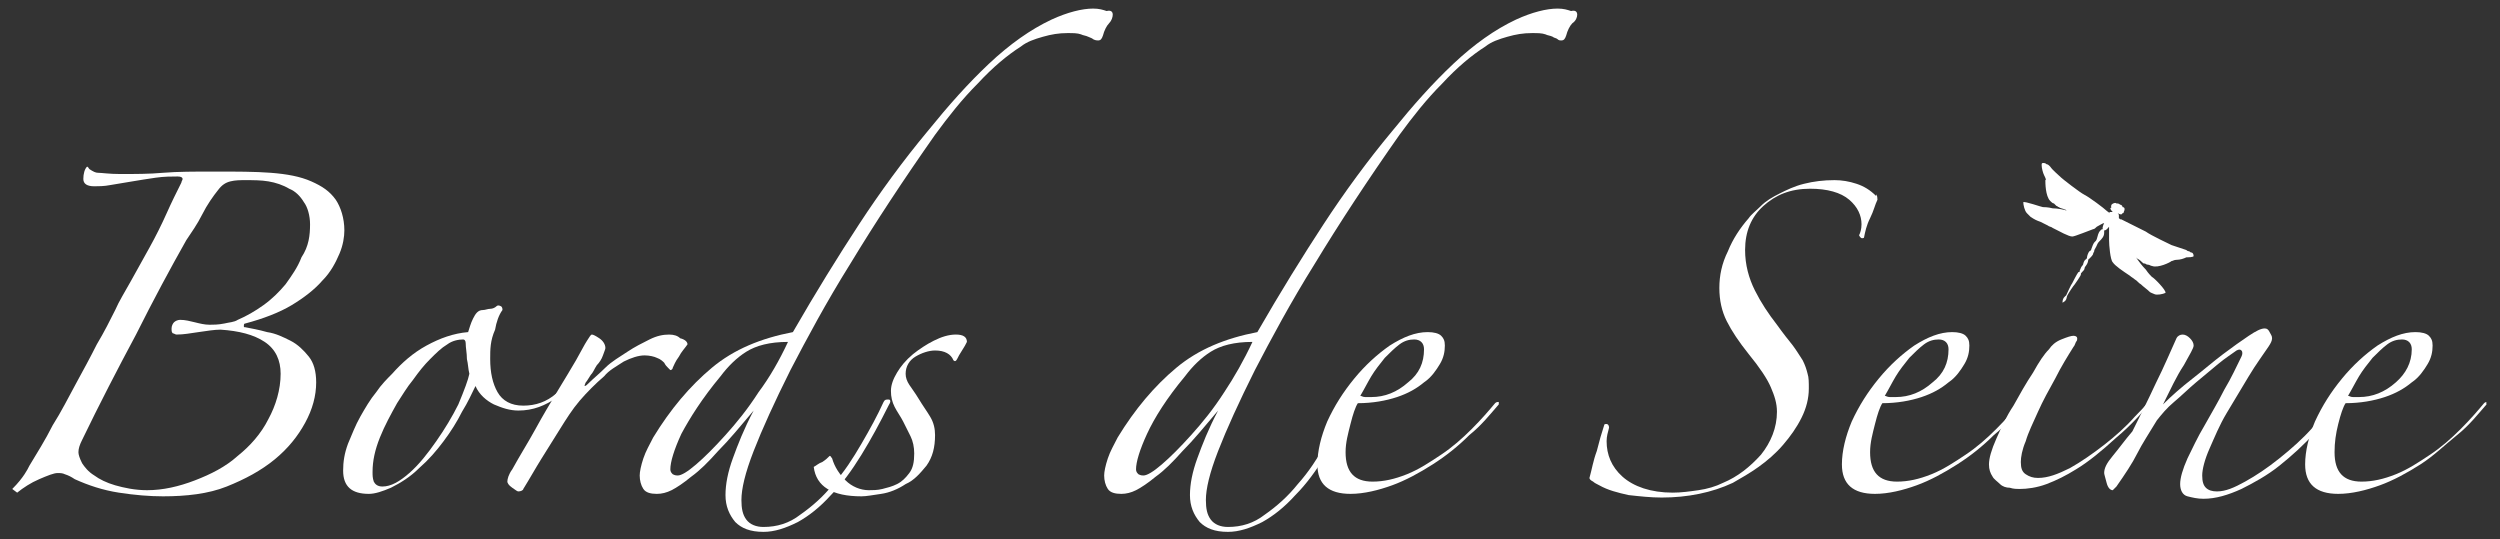
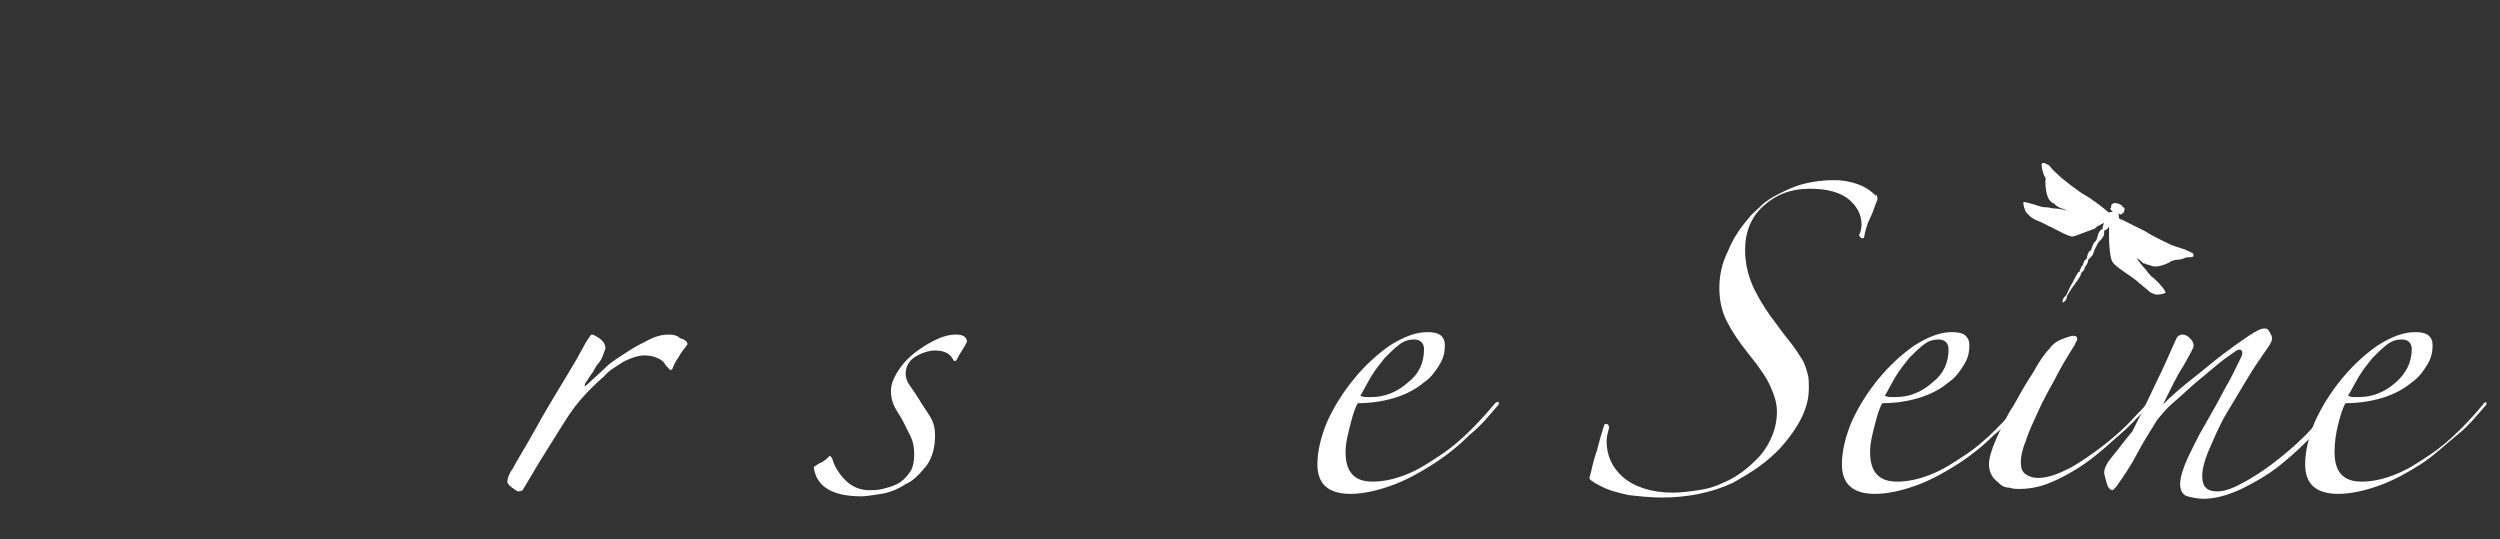
<svg xmlns="http://www.w3.org/2000/svg" version="1.1" id="Calque_1" x="0px" y="0px" viewBox="0 0 204 44" style="enable-background:new 0 0 204 44;" xml:space="preserve">
  <rect x="0" y="0" width="204" height="44" fill="#333333" stroke="none" />
  <style type="text/css">
	.st0{fill:#FFFFFF;}
</style>
  <g>
-     <path class="st0" d="M17.5,14c1.8,0,3.3,0,4.6,0.1c1.3,0.1,2.4,0.3,3.3,0.7c0.9,0.4,1.5,0.8,2,1.5c0.4,0.6,0.7,1.5,0.7,2.5   c0,0.5-0.1,1.2-0.4,1.9c-0.3,0.7-0.7,1.5-1.4,2.2c-0.6,0.7-1.5,1.4-2.5,2c-1,0.6-2.3,1.1-3.8,1.5c-0.1,0-0.1,0.1-0.1,0.2   c0,0.1,0,0.1,0.1,0.1c0.5,0.1,1.1,0.2,1.8,0.4c0.7,0.1,1.3,0.4,1.9,0.7c0.6,0.3,1.1,0.8,1.5,1.3c0.4,0.5,0.6,1.2,0.6,2.1   c0,1.1-0.3,2.2-0.9,3.3c-0.6,1.1-1.4,2.1-2.5,3c-1.1,0.9-2.4,1.6-3.9,2.2c-1.5,0.6-3.3,0.8-5.2,0.8c-1.1,0-2.3-0.1-3.6-0.3   c-1.3-0.2-2.5-0.6-3.6-1.1c-0.3-0.2-0.5-0.3-0.8-0.4c-0.2-0.1-0.4-0.1-0.6-0.1c-0.3,0-0.8,0.2-1.5,0.5c-0.7,0.3-1.3,0.7-1.8,1.1   l-0.4-0.3c0.5-0.5,0.8-0.9,1-1.2c0.2-0.3,0.3-0.5,0.4-0.7c0.6-1,1.3-2.1,1.9-3.3c0.7-1.1,1.3-2.3,1.9-3.4c0.6-1.1,1.2-2.2,1.7-3.2   c0.6-1,1.1-2,1.5-2.8c0.3-0.7,0.8-1.5,1.3-2.4c0.5-0.9,1-1.8,1.5-2.7c0.5-0.9,1-1.9,1.4-2.8c0.4-0.9,0.8-1.7,1.2-2.5   c0-0.1,0.1-0.2,0.1-0.3c0-0.1-0.1-0.2-0.4-0.2c-0.5,0-1.1,0-1.8,0.1c-0.7,0.1-1.3,0.2-1.9,0.3c-0.6,0.1-1.2,0.2-1.8,0.3   c-0.5,0.1-1,0.1-1.3,0.1c-0.6,0-0.9-0.2-0.9-0.6c0-0.4,0.1-0.8,0.3-1c0.1,0,0.1,0.1,0.2,0.2C7.6,14,7.8,14.1,8,14.1   c0.3,0,0.9,0.1,1.8,0.1c1.2,0,2.4,0,3.5-0.1C14.5,14,15.9,14,17.5,14 M25.3,18.3c0-0.7-0.2-1.4-0.5-1.8c-0.3-0.5-0.7-0.9-1.2-1.1   c-0.5-0.3-1.1-0.5-1.7-0.6c-0.6-0.1-1.2-0.1-1.9-0.1c-0.4,0-0.8,0-1.2,0.1c-0.4,0.1-0.7,0.3-1,0.7c-0.4,0.5-0.9,1.2-1.3,2   c-0.4,0.8-0.9,1.5-1.3,2.1c-1.3,2.3-2.7,4.9-4.1,7.7c-1.5,2.8-3,5.7-4.4,8.6c-0.2,0.4-0.3,0.7-0.3,1c0,0.2,0.1,0.5,0.3,0.9   c0.2,0.3,0.5,0.7,1,1c0.4,0.3,1,0.6,1.7,0.8C10.1,39.8,11,40,12,40c1.3,0,2.6-0.3,3.9-0.8c1.3-0.5,2.5-1.1,3.5-2   c1-0.8,1.9-1.8,2.5-3c0.6-1.1,1-2.4,1-3.7c0-1.1-0.4-2-1.3-2.6c-0.9-0.6-2.1-0.9-3.6-1c-0.5,0-1.1,0.1-1.8,0.2   c-0.7,0.1-1.2,0.2-1.8,0.2c-0.1,0-0.2-0.1-0.3-0.1c-0.1-0.1-0.1-0.2-0.1-0.4c0-0.2,0.1-0.4,0.2-0.5c0.1-0.1,0.3-0.2,0.5-0.2   c0.4,0,0.8,0.1,1.2,0.2c0.4,0.1,0.8,0.2,1.2,0.2c0.3,0,0.7,0,1.2-0.1c0.4-0.1,0.8-0.1,1.1-0.3c0.7-0.3,1.4-0.7,2.1-1.2   c0.7-0.5,1.3-1.1,1.8-1.7c0.5-0.7,1-1.4,1.3-2.2C25.2,20.1,25.3,19.2,25.3,18.3" />
-     <path class="st0" d="M47.9,30c-0.7,0.9-1.5,1.7-2.4,2.4c-1,0.7-2,1.1-3.2,1.1c-0.7,0-1.3-0.2-2-0.5c-0.6-0.3-1.2-0.8-1.5-1.5   c-0.3,0.6-0.6,1.3-1.1,2.1c-0.4,0.8-0.9,1.6-1.5,2.4c-0.6,0.8-1.2,1.5-2,2.2c-0.7,0.7-1.5,1.2-2.3,1.6c-0.7,0.3-1.3,0.5-1.8,0.5   c-1.4,0-2.1-0.6-2.1-1.9c0-0.7,0.1-1.4,0.4-2.2c0.3-0.7,0.6-1.5,1-2.2c0.4-0.7,0.8-1.4,1.3-2c0.4-0.6,0.9-1.1,1.3-1.5   c0.8-0.9,1.7-1.7,2.8-2.3c1.1-0.6,2.2-1,3.4-1.1c0.1-0.3,0.2-0.7,0.4-1.1c0.2-0.4,0.4-0.7,0.8-0.7c0.2,0,0.4-0.1,0.6-0.1   c0.2,0,0.4-0.1,0.5-0.2c0.1-0.1,0.2-0.1,0.4,0c0.1,0.1,0.1,0.2,0.1,0.3c-0.3,0.4-0.5,1-0.6,1.6C40,27.8,40,28.5,40,29.3   c0,1.1,0.2,2,0.6,2.7c0.4,0.7,1.1,1.1,2.1,1.1c1,0,1.9-0.3,2.7-1c0.8-0.7,1.5-1.4,2-2.2c0.1-0.2,0.2-0.3,0.4-0.2   C48,29.8,48.1,29.9,47.9,30 M38.3,30.5c-0.1-0.4-0.1-0.8-0.2-1.2c0-0.5-0.1-0.9-0.1-1.3c0-0.2-0.1-0.3-0.2-0.3   c-0.4,0-0.9,0.1-1.3,0.4c-0.5,0.3-0.9,0.7-1.4,1.2c-0.5,0.5-0.9,1-1.4,1.7c-0.5,0.6-0.9,1.3-1.3,1.9c-0.5,0.9-1,1.8-1.4,2.8   c-0.4,1-0.6,1.9-0.6,2.8c0,0.3,0,0.5,0.1,0.8c0.1,0.2,0.3,0.4,0.7,0.4c0.7,0,1.4-0.4,2.2-1.1c0.8-0.7,1.5-1.6,2.2-2.6   c0.7-1,1.3-2,1.8-3C37.9,31.8,38.2,31,38.3,30.5" />
    <path class="st0" d="M56.1,28.1c-0.2,0.3-0.5,0.6-0.7,1c-0.3,0.4-0.4,0.7-0.5,0.9c0,0.1-0.1,0.2-0.2,0.2c0,0-0.1-0.1-0.2-0.2   c-0.1-0.1-0.2-0.2-0.3-0.4c-0.1-0.1-0.3-0.3-0.6-0.4c-0.2-0.1-0.6-0.2-1-0.2c-0.5,0-1.1,0.2-1.7,0.5c-0.6,0.4-1.2,0.7-1.6,1.2   c-0.7,0.6-1.4,1.3-2,2c-0.6,0.7-1.1,1.5-1.6,2.3c-0.5,0.8-1,1.6-1.5,2.4c-0.5,0.8-1,1.7-1.5,2.5c0,0.1-0.2,0.2-0.4,0.2   c-0.1,0-0.2-0.1-0.5-0.3c-0.3-0.2-0.4-0.4-0.4-0.5c0-0.2,0.1-0.6,0.4-1c0.6-1.1,1.3-2.2,1.9-3.3c0.6-1.1,1.2-2.1,1.8-3.1   c0.6-1,1.1-1.8,1.5-2.5c0.4-0.7,0.7-1.3,0.9-1.6c0.2-0.3,0.3-0.5,0.4-0.5c0.1,0,0.3,0.1,0.6,0.3c0.3,0.2,0.5,0.5,0.5,0.8   c0,0.1-0.1,0.3-0.2,0.6c-0.1,0.3-0.3,0.6-0.5,0.8c-0.2,0.3-0.3,0.6-0.5,0.8c-0.2,0.3-0.3,0.5-0.4,0.6c-0.1,0.2-0.1,0.3-0.1,0.3   c0.1,0,0.2-0.1,0.3-0.2c0.4-0.4,0.9-0.8,1.4-1.3s1.2-0.9,1.8-1.3c0.6-0.4,1.2-0.7,1.8-1c0.6-0.3,1.1-0.4,1.6-0.4   c0.4,0,0.7,0.1,0.9,0.3C55.9,27.7,56.1,27.9,56.1,28.1" />
-     <path class="st0" d="M90.8,1.2c0,0.2-0.1,0.5-0.3,0.7c-0.2,0.2-0.4,0.6-0.5,1c-0.1,0.3-0.2,0.4-0.4,0.4c-0.1,0-0.2,0-0.4-0.1   C89.1,3.1,89,3.1,88.8,3c-0.2-0.1-0.4-0.1-0.6-0.2c-0.3-0.1-0.6-0.1-1.1-0.1c-0.7,0-1.3,0.1-2,0.3c-0.7,0.2-1.3,0.4-1.8,0.8   c-1.1,0.7-2.3,1.7-3.5,3c-1.3,1.3-2.4,2.7-3.5,4.2c-2.6,3.7-4.9,7.2-6.9,10.5c-2,3.2-3.6,6.2-4.9,8.7c-1.3,2.6-2.3,4.8-3,6.6   c-0.7,1.8-1,3.1-1,4c0,0.7,0.1,1.2,0.4,1.6c0.3,0.4,0.8,0.6,1.4,0.6c1.1,0,2.1-0.3,3-1c1-0.7,1.9-1.5,2.7-2.5   c0.9-1,1.6-2.1,2.3-3.3c0.7-1.2,1.3-2.3,1.8-3.4c0.1-0.2,0.2-0.2,0.4-0.2c0.2,0,0.2,0.2,0,0.5c-0.7,1.4-1.4,2.7-2.2,4   c-0.8,1.3-1.6,2.4-2.5,3.3c-0.9,1-1.8,1.7-2.7,2.2c-1,0.5-1.9,0.8-2.8,0.8c-1.1,0-1.8-0.3-2.3-0.8c-0.5-0.6-0.8-1.3-0.8-2.2   c0-0.9,0.2-1.9,0.6-3c0.4-1.1,0.9-2.4,1.7-3.9c-1.1,1.3-2,2.4-2.9,3.3c-0.8,0.9-1.5,1.6-2.2,2.1c-0.6,0.5-1.2,0.9-1.6,1.1   c-0.4,0.2-0.8,0.3-1.2,0.3c-0.5,0-0.9-0.1-1.1-0.4c-0.2-0.3-0.3-0.7-0.3-1.1c0-0.3,0.1-0.8,0.3-1.4c0.2-0.6,0.5-1.1,0.8-1.7   c1.4-2.3,3-4.2,4.8-5.7c1.8-1.5,4-2.4,6.6-2.9c1.9-3.3,3.7-6.2,5.4-8.8c1.7-2.6,3.6-5.2,5.6-7.6c1.7-2.1,3.3-3.9,5-5.5   c1.7-1.6,3.4-2.8,5.1-3.6c1.3-0.6,2.5-0.9,3.4-0.9c0.5,0,0.8,0.1,1.1,0.2C90.7,0.8,90.8,1,90.8,1.2 M64.3,27.9   c-1.5,0-2.6,0.3-3.4,0.8c-0.8,0.5-1.5,1.2-2.1,2c-1.5,1.8-2.5,3.4-3.2,4.7c-0.6,1.3-0.9,2.3-0.9,2.9c0,0.2,0.1,0.3,0.2,0.4   c0.2,0.1,0.3,0.1,0.4,0.1c0.3,0,0.8-0.3,1.5-0.9c0.7-0.6,1.5-1.4,2.4-2.4c0.9-1,1.8-2.1,2.7-3.5C62.8,30.8,63.6,29.4,64.3,27.9" />
    <path class="st0" d="M78.1,29.3c-0.1,0.2-0.2,0.2-0.3,0.1c-0.2-0.5-0.7-0.8-1.5-0.8c-0.5,0-1.1,0.2-1.6,0.5   c-0.5,0.3-0.8,0.8-0.8,1.4c0,0.3,0.1,0.6,0.3,0.9c0.2,0.3,0.5,0.7,0.8,1.2c0.3,0.5,0.6,0.9,0.9,1.4c0.3,0.5,0.4,1,0.4,1.5   c0,1-0.2,1.8-0.7,2.5c-0.5,0.6-1,1.2-1.7,1.5c-0.6,0.4-1.3,0.7-2,0.8c-0.7,0.1-1.2,0.2-1.6,0.2c-2.4,0-3.7-0.8-3.9-2.4   c0.2-0.1,0.4-0.3,0.7-0.4c0.3-0.2,0.4-0.3,0.6-0.5c0.1,0,0.1,0.1,0.2,0.2c0.2,0.7,0.6,1.3,1.1,1.8c0.5,0.5,1.2,0.8,1.9,0.8   c0.3,0,0.7,0,1.1-0.1c0.4-0.1,0.8-0.2,1.2-0.4c0.4-0.2,0.7-0.5,1-0.9c0.3-0.4,0.4-0.9,0.4-1.6c0-0.5-0.1-1-0.3-1.4   c-0.2-0.4-0.4-0.8-0.6-1.2c-0.2-0.4-0.5-0.8-0.7-1.2c-0.2-0.4-0.3-0.8-0.3-1.3c0-0.5,0.2-1,0.5-1.5c0.3-0.5,0.7-1,1.3-1.5   c0.5-0.4,1.1-0.8,1.7-1.1c0.6-0.3,1.2-0.5,1.8-0.5c0.6,0,0.9,0.2,0.9,0.6c-0.1,0.2-0.2,0.4-0.4,0.7C78.3,28.9,78.2,29.1,78.1,29.3" />
-     <path class="st0" d="M128.7,1.2c0,0.2-0.1,0.5-0.4,0.7c-0.2,0.2-0.4,0.6-0.5,1c-0.1,0.3-0.2,0.4-0.4,0.4c-0.1,0-0.2,0-0.3-0.1   c-0.1-0.1-0.3-0.1-0.4-0.2c-0.2-0.1-0.4-0.1-0.6-0.2c-0.3-0.1-0.6-0.1-1.1-0.1c-0.7,0-1.3,0.1-2,0.3c-0.7,0.2-1.3,0.4-1.8,0.8   c-1.1,0.7-2.3,1.7-3.5,3c-1.3,1.3-2.4,2.7-3.5,4.2c-2.6,3.7-4.9,7.2-6.9,10.5c-2,3.2-3.6,6.2-4.9,8.7c-1.3,2.6-2.3,4.8-3,6.6   c-0.7,1.8-1,3.1-1,4c0,0.7,0.1,1.2,0.4,1.6c0.3,0.4,0.8,0.6,1.4,0.6c1.1,0,2.1-0.3,3-1c1-0.7,1.9-1.5,2.7-2.5   c0.9-1,1.6-2.1,2.3-3.3c0.7-1.2,1.3-2.3,1.8-3.4c0.1-0.2,0.2-0.2,0.4-0.2c0.2,0,0.2,0.2,0,0.5c-0.7,1.4-1.4,2.7-2.2,4   c-0.8,1.3-1.6,2.4-2.5,3.3c-0.9,1-1.8,1.7-2.7,2.2c-1,0.5-1.9,0.8-2.8,0.8c-1.1,0-1.8-0.3-2.3-0.8c-0.5-0.6-0.8-1.3-0.8-2.2   c0-0.9,0.2-1.9,0.6-3c0.4-1.1,0.9-2.4,1.7-3.9c-1.1,1.3-2,2.4-2.9,3.3c-0.8,0.9-1.5,1.6-2.2,2.1c-0.6,0.5-1.2,0.9-1.6,1.1   c-0.4,0.2-0.8,0.3-1.2,0.3c-0.5,0-0.9-0.1-1.1-0.4c-0.2-0.3-0.3-0.7-0.3-1.1c0-0.3,0.1-0.8,0.3-1.4c0.2-0.6,0.5-1.1,0.8-1.7   c1.4-2.3,3-4.2,4.8-5.7c1.8-1.5,4-2.4,6.6-2.9c1.9-3.3,3.7-6.2,5.4-8.8c1.7-2.6,3.6-5.2,5.6-7.6c1.7-2.1,3.3-3.9,5-5.5   c1.7-1.6,3.4-2.8,5.1-3.6c1.3-0.6,2.5-0.9,3.4-0.9c0.5,0,0.8,0.1,1.1,0.2C128.6,0.8,128.7,1,128.7,1.2 M102.2,27.9   c-1.5,0-2.6,0.3-3.4,0.8c-0.8,0.5-1.5,1.2-2.1,2c-1.5,1.8-2.5,3.4-3.1,4.7c-0.6,1.3-0.9,2.3-0.9,2.9c0,0.2,0.1,0.3,0.2,0.4   c0.2,0.1,0.3,0.1,0.4,0.1c0.3,0,0.8-0.3,1.5-0.9c0.7-0.6,1.5-1.4,2.4-2.4c0.9-1,1.8-2.1,2.7-3.5C100.7,30.8,101.5,29.4,102.2,27.9" />
    <path class="st0" d="M122.3,33c-0.7,0.8-1.4,1.7-2.4,2.5c-0.9,0.9-1.9,1.7-3,2.4c-1.1,0.7-2.2,1.3-3.3,1.7   c-1.1,0.4-2.3,0.7-3.4,0.7c-1.8,0-2.7-0.8-2.7-2.4c0-1.1,0.3-2.3,0.8-3.5c0.6-1.3,1.3-2.4,2.2-3.5c0.9-1.1,1.9-2,2.9-2.7   c1.1-0.7,2.1-1.1,3.1-1.1c0.5,0,0.9,0.1,1.1,0.3c0.2,0.2,0.3,0.4,0.3,0.8c0,0.5-0.1,1-0.4,1.5c-0.3,0.5-0.7,1.1-1.3,1.5   c-0.6,0.5-1.3,0.9-2.2,1.2c-0.9,0.3-2,0.5-3.2,0.5c-0.2,0.3-0.4,0.9-0.6,1.7c-0.2,0.8-0.4,1.5-0.4,2.3c0,1.6,0.7,2.4,2.2,2.4   c0.9,0,1.8-0.2,2.8-0.6c1-0.4,1.9-1,2.8-1.6c0.9-0.6,1.7-1.3,2.5-2.1c0.8-0.8,1.4-1.5,1.9-2.1c0.1-0.1,0.2-0.1,0.3-0.1   C122.3,32.8,122.3,32.9,122.3,33 M116.2,28.5c0-0.5-0.3-0.8-0.8-0.8c-0.4,0-0.8,0.1-1.2,0.4c-0.4,0.3-0.8,0.7-1.2,1.1   c-0.4,0.5-0.8,1-1.1,1.5c-0.3,0.5-0.6,1.1-0.9,1.6c0.1,0,0.2,0.1,0.4,0.1c0.2,0,0.4,0,0.5,0c1.1,0,2.1-0.4,3-1.2   C115.8,30.5,116.2,29.6,116.2,28.5" />
    <path class="st0" d="M153.2,16.3c-0.2,0.4-0.3,0.9-0.6,1.5s-0.4,1.1-0.5,1.6c-0.2,0.1-0.3,0-0.4-0.2c0.1-0.2,0.2-0.5,0.2-0.9   c0-0.7-0.3-1.4-1-2s-1.8-0.9-3.2-0.9c-1.6,0-2.8,0.5-3.8,1.4c-1,0.9-1.5,2.1-1.5,3.6c0,1.2,0.3,2.3,0.8,3.3c0.5,1,1.1,1.9,1.8,2.8   c0.5,0.7,0.9,1.2,1.3,1.7c0.3,0.4,0.6,0.9,0.8,1.2c0.2,0.4,0.3,0.7,0.4,1.1c0.1,0.3,0.1,0.7,0.1,1.2c0,0.8-0.2,1.6-0.6,2.4   c-0.4,0.8-0.9,1.5-1.5,2.2c-0.6,0.7-1.3,1.3-2,1.8c-0.7,0.5-1.4,0.9-2.1,1.3c-1.7,0.8-3.7,1.2-5.8,1.2c-0.9,0-1.8-0.1-2.7-0.2   c-0.9-0.2-1.7-0.4-2.4-0.8c-0.2-0.1-0.4-0.2-0.5-0.3c-0.2-0.1-0.3-0.2-0.3-0.3c0.2-0.7,0.3-1.4,0.6-2.2c0.2-0.8,0.4-1.5,0.6-2.1   c0-0.1,0.1-0.1,0.2-0.1c0.1,0,0.2,0.1,0.2,0.3c-0.1,0.4-0.2,0.7-0.2,1.1c0,1.1,0.4,2.1,1.3,2.9c0.9,0.8,2.3,1.3,4.1,1.3   c0.7,0,1.4-0.1,2.1-0.2c0.7-0.1,1.4-0.3,2-0.6c1.2-0.5,2.2-1.3,3.1-2.3c0.8-1,1.3-2.2,1.3-3.5c0-0.7-0.2-1.3-0.5-2   c-0.3-0.7-0.9-1.6-1.8-2.7c-0.8-1-1.4-1.9-1.8-2.7c-0.4-0.8-0.6-1.7-0.6-2.7s0.2-2,0.7-3c0.4-1,1-1.9,1.7-2.7c0.2-0.3,0.6-0.6,1-1   c0.4-0.4,0.9-0.7,1.5-1c0.6-0.3,1.2-0.6,2-0.8c0.8-0.2,1.6-0.3,2.5-0.3c0.6,0,1.2,0.1,1.8,0.3c0.6,0.2,1.1,0.5,1.6,1   C153.1,15.7,153.2,16,153.2,16.3" />
    <path class="st0" d="M165.1,33c-0.7,0.8-1.4,1.7-2.4,2.5c-0.9,0.9-1.9,1.7-3,2.4c-1.1,0.7-2.2,1.3-3.3,1.7   c-1.1,0.4-2.3,0.7-3.4,0.7c-1.8,0-2.7-0.8-2.7-2.4c0-1.1,0.3-2.3,0.8-3.5c0.6-1.3,1.3-2.4,2.2-3.5c0.9-1.1,1.9-2,2.9-2.7   c1.1-0.7,2.1-1.1,3.1-1.1c0.5,0,0.9,0.1,1.1,0.3c0.2,0.2,0.3,0.4,0.3,0.8c0,0.5-0.1,1-0.4,1.5c-0.3,0.5-0.7,1.1-1.3,1.5   c-0.6,0.5-1.3,0.9-2.2,1.2c-0.9,0.3-2,0.5-3.2,0.5c-0.2,0.3-0.4,0.9-0.6,1.7c-0.2,0.8-0.4,1.5-0.4,2.3c0,1.6,0.7,2.4,2.2,2.4   c0.9,0,1.8-0.2,2.8-0.6c1-0.4,1.9-1,2.8-1.6c0.9-0.6,1.7-1.3,2.5-2.1c0.8-0.8,1.4-1.5,1.9-2.1c0.1-0.1,0.2-0.1,0.3-0.1   C165.1,32.8,165.1,32.9,165.1,33 M159,28.5c0-0.5-0.3-0.8-0.8-0.8c-0.4,0-0.8,0.1-1.2,0.4c-0.4,0.3-0.8,0.7-1.2,1.1   c-0.4,0.5-0.8,1-1.1,1.5c-0.3,0.5-0.6,1.1-0.9,1.6c0.1,0,0.2,0.1,0.4,0.1c0.2,0,0.3,0,0.5,0c1.1,0,2.1-0.4,3-1.2   C158.6,30.5,159,29.6,159,28.5" />
    <path class="st0" d="M175.9,32.3c-0.9,1.2-2,2.4-3.2,3.4c-1.2,1.1-2.3,2-3.3,2.6c-0.8,0.5-1.6,0.9-2.4,1.2   c-0.8,0.3-1.6,0.4-2.2,0.4c-0.2,0-0.5,0-0.8-0.1c-0.3,0-0.6-0.1-0.8-0.3s-0.5-0.4-0.6-0.6c-0.2-0.3-0.3-0.6-0.3-1   c0-0.5,0.2-1.2,0.6-2.1c0.4-0.9,0.8-1.8,1.4-2.7c0.5-0.9,1-1.8,1.6-2.7c0.5-0.9,0.9-1.5,1.3-1.9c0.2-0.3,0.5-0.6,1-0.8   c0.5-0.2,0.8-0.3,1-0.3c0.2,0,0.3,0.1,0.3,0.2c0,0.1,0,0.2-0.1,0.3c-0.1,0.2-0.1,0.3-0.2,0.4c-0.5,0.8-1,1.6-1.5,2.6   c-0.5,0.9-1,1.8-1.4,2.7c-0.4,0.9-0.8,1.7-1,2.4c-0.3,0.7-0.4,1.3-0.4,1.7c0,0.5,0.1,0.8,0.4,1c0.3,0.2,0.6,0.3,1,0.3   c0.8,0,1.6-0.3,2.6-0.8c0.9-0.5,1.9-1.2,2.8-1.9c0.9-0.7,1.8-1.5,2.5-2.3c0.8-0.8,1.4-1.5,1.8-2.1c0.2-0.2,0.3-0.2,0.3-0.1   C176,32,176,32.1,175.9,32.3" />
    <path class="st0" d="M191.3,32.4c-0.7,1-1.5,2-2.4,2.9c-0.9,1-1.9,1.9-2.9,2.7c-1,0.8-2.1,1.4-3.1,1.9c-1.1,0.5-2.1,0.8-3.1,0.8   c-0.5,0-0.9-0.1-1.3-0.2c-0.4-0.1-0.6-0.5-0.6-1c0-0.5,0.2-1.2,0.6-2.1c0.4-0.8,0.8-1.7,1.4-2.7c0.5-0.9,1.1-1.9,1.6-2.9   c0.6-1,1-1.9,1.4-2.7c0.1-0.2,0.1-0.4,0-0.5c-0.1-0.1-0.2-0.1-0.4,0c-0.4,0.3-0.9,0.6-1.5,1.1c-0.6,0.5-1.2,1-1.8,1.5   c-0.6,0.5-1.2,1.1-1.8,1.6c-0.6,0.5-1,1-1.4,1.5c-0.6,1-1.2,1.9-1.6,2.7c-0.4,0.8-1,1.7-1.7,2.7c-0.2,0.2-0.3,0.3-0.3,0.3   c-0.2,0-0.4-0.2-0.5-0.6c-0.1-0.4-0.2-0.7-0.2-0.8c0-0.4,0.2-0.8,0.7-1.4c0.5-0.6,1-1.3,1.6-2c0.6-1.2,1.3-2.6,1.9-3.9   c0.7-1.4,1.2-2.6,1.7-3.7c0.1-0.2,0.3-0.3,0.5-0.3s0.4,0.1,0.6,0.3c0.2,0.2,0.3,0.4,0.3,0.6c0,0.2-0.3,0.7-0.8,1.6   c-0.6,0.9-1.1,2-1.7,3.2c0.7-0.7,1.5-1.4,2.4-2.1c0.9-0.7,1.7-1.4,2.5-2c0.8-0.6,1.5-1.1,2.1-1.5c0.6-0.4,1-0.6,1.3-0.6   c0.2,0,0.3,0.1,0.4,0.3c0.1,0.2,0.2,0.3,0.2,0.5c0,0.2-0.1,0.4-0.3,0.7c-0.4,0.6-1,1.4-1.6,2.4c-0.6,1-1.2,2-1.8,3s-1,2-1.4,2.9   c-0.4,0.9-0.6,1.7-0.6,2.2c0,0.5,0.1,0.8,0.3,1c0.2,0.2,0.5,0.3,0.9,0.3c0.7,0,1.4-0.3,2.3-0.8c0.9-0.5,1.8-1.1,2.8-1.9   c1-0.8,1.9-1.6,2.7-2.5c0.9-0.9,1.6-1.8,2.1-2.7c0.1-0.1,0.2-0.1,0.4-0.1C191.5,32.1,191.5,32.2,191.3,32.4" />
    <path class="st0" d="M202.9,33c-0.7,0.8-1.4,1.7-2.4,2.5s-1.9,1.7-3,2.4c-1.1,0.7-2.2,1.3-3.3,1.7c-1.1,0.4-2.3,0.7-3.4,0.7   c-1.8,0-2.7-0.8-2.7-2.4c0-1.1,0.3-2.3,0.8-3.5c0.6-1.3,1.3-2.4,2.2-3.5c0.9-1.1,1.9-2,2.9-2.7c1.1-0.7,2.1-1.1,3.1-1.1   c0.5,0,0.9,0.1,1.1,0.3c0.2,0.2,0.3,0.4,0.3,0.8c0,0.5-0.1,1-0.4,1.5c-0.3,0.5-0.7,1.1-1.3,1.5c-0.6,0.5-1.3,0.9-2.2,1.2   c-0.9,0.3-2,0.5-3.2,0.5c-0.2,0.3-0.4,0.9-0.6,1.7c-0.2,0.8-0.3,1.5-0.3,2.3c0,1.6,0.7,2.4,2.2,2.4c0.9,0,1.8-0.2,2.8-0.6   c1-0.4,1.9-1,2.8-1.6c0.9-0.6,1.7-1.3,2.5-2.1c0.8-0.8,1.4-1.5,1.9-2.1c0.1-0.1,0.2-0.1,0.3-0.1C202.8,32.8,202.9,32.9,202.9,33    M196.8,28.5c0-0.5-0.3-0.8-0.8-0.8c-0.4,0-0.8,0.1-1.2,0.4c-0.4,0.3-0.8,0.7-1.2,1.1c-0.4,0.5-0.8,1-1.1,1.5   c-0.3,0.5-0.6,1.1-0.9,1.6c0.1,0,0.2,0.1,0.4,0.1c0.2,0,0.4,0,0.5,0c1.1,0,2.1-0.4,3-1.2C196.3,30.5,196.8,29.6,196.8,28.5" />
    <path class="st0" d="M179,20.9C179,20.8,179,20.8,179,20.9c0-0.2-0.1-0.3-0.2-0.3c-0.1,0-0.1-0.1-0.2-0.1c0,0-0.1,0-0.2-0.1   c-0.3-0.1-0.9-0.3-1.2-0.4c-0.2-0.1-1.7-0.8-2.1-1.1c-0.4-0.2-1.8-0.9-2-1c-0.1,0-0.1,0-0.2-0.1c0-0.1,0-0.1,0-0.2   c0-0.1,0-0.1-0.1-0.2c0.2,0.1,0.3,0.1,0.3,0.1c0,0,0,0,0.1-0.1c0.1,0,0.1-0.1,0.1-0.1c0.1-0.2,0.1-0.4-0.1-0.4c0,0,0,0,0,0   c0-0.1-0.1-0.2-0.2-0.2c-0.1-0.1-0.2-0.1-0.3-0.1c0,0,0,0,0,0c-0.1-0.1-0.3,0-0.4,0.1c0,0.1-0.1,0.1,0,0.2c0,0-0.1,0.1-0.1,0.1   c0,0,0,0.1,0.2,0.3c-0.1,0-0.1,0-0.2,0c0,0-0.1,0-0.1,0.1c0-0.1-0.1-0.1-0.2-0.2c-0.2-0.2-1.4-1.1-1.8-1.3   c-0.4-0.2-1.8-1.3-1.9-1.4c-0.2-0.2-0.7-0.6-0.9-0.9c-0.1-0.1-0.1-0.1-0.1-0.1c0,0-0.1-0.1-0.2-0.1c-0.1-0.1-0.2-0.1-0.3-0.1   c0,0-0.1,0-0.1,0.1l0,0l0,0c0,0,0,0.1,0,0.1c0,0.2,0.1,0.6,0.2,0.8c0.1,0.2,0.2,0.4,0.1,0.4c0,0.2,0,1.3,0.4,1.7   c0.1,0.1,0.2,0.2,0.3,0.2c0.1,0.1,0.1,0.1,0.2,0.2c0.1,0,0.1,0.1,0.2,0.1c0.1,0.1,0.3,0.1,0.5,0.2c0.1,0,0.1,0.1,0.2,0.1   c-0.3-0.1-0.8-0.2-1.2-0.2c-0.4-0.1-0.7-0.1-0.8-0.1c-0.1,0-1.5-0.5-1.6-0.4c0,0,0,0,0,0v0l0,0l0,0l0,0c0,0.2,0.1,0.7,0.3,0.9   c0.1,0.1,0.2,0.2,0.3,0.3c0.3,0.2,0.5,0.3,0.8,0.4c0.2,0.1,0.4,0.2,0.6,0.3c0.1,0.1,0.3,0.1,0.4,0.2c0.6,0.3,1.3,0.7,1.6,0.7   c0.2,0,1.4-0.5,1.7-0.6c0.1,0,0.2-0.1,0.3-0.2c0.2-0.1,0.5-0.3,0.6-0.3c0,0,0,0,0,0c0,0-0.2,0.4-0.1,0.5c-0.1,0-0.1,0-0.2,0.1   c-0.2,0.2-0.2,0.4-0.3,0.7c-0.1,0.3-0.2,0.1-0.4,0.7c-0.1,0.2,0,0.2-0.2,0.3c-0.1,0.1-0.2,0.4-0.2,0.5c0,0.2-0.2,0.1-0.3,0.5   c0,0,0,0.1-0.1,0.2c-0.1,0.1-0.1,0.2-0.2,0.4c0,0.1,0,0.1-0.1,0.1c-0.1,0.1-0.5,0.9-0.5,0.9c-0.1,0.1-0.4,0.8-0.5,1   c-0.1,0.1-0.3,0.2-0.3,0.6l0,0c0,0,0,0,0,0c0,0,0,0,0,0l0,0c0.4-0.2,0.3-0.4,0.4-0.6c0.1-0.2,0.5-0.8,0.6-0.9c0,0,0.5-0.7,0.5-0.8   c0-0.1,0-0.1,0.1-0.2c0.1-0.1,0.2-0.2,0.2-0.3c0-0.1,0.1-0.2,0.1-0.2c0.3-0.4,0.1-0.5,0.3-0.6c0.1-0.1,0.3-0.3,0.3-0.4   c0-0.1,0.1-0.1,0.1-0.3c0.3-0.5,0.2-0.5,0.4-0.7c0.2-0.2,0.4-0.4,0.4-0.7c0-0.1,0-0.2,0-0.2c0.2,0,0.3-0.2,0.4-0.3c0,0,0,0.1,0,0.1   c0,0.2,0,0.4,0,0.6c0,0.1,0,0.3,0,0.4c0,0.4,0.1,1.6,0.3,1.8c0.2,0.3,0.8,0.7,1.4,1.1c0.1,0.1,0.3,0.2,0.4,0.3   c0.2,0.1,0.3,0.3,0.5,0.4c0.2,0.2,0.5,0.4,0.7,0.6c0.1,0.1,0.2,0.1,0.4,0.2c0.2,0.1,0.7,0,0.9-0.1l0,0l0,0l0,0v0c0,0,0,0,0,0   c0.1-0.2-1-1.3-1.1-1.3c-0.1-0.1-0.3-0.3-0.5-0.6c-0.3-0.3-0.6-0.7-0.8-1c0,0,0.1,0.1,0.1,0.1c0.2,0.1,0.3,0.2,0.4,0.3   c0.1,0.1,0.1,0.1,0.2,0.1c0.1,0,0.1,0.1,0.3,0.1c0.1,0,0.2,0.1,0.3,0.1c0.5,0.2,1.5-0.3,1.6-0.4c0.1,0,0.2-0.1,0.4-0.1   c0.3,0,0.6-0.1,0.8-0.2C179,21,179,20.9,179,20.9L179,20.9L179,20.9z" />
  </g>
</svg>